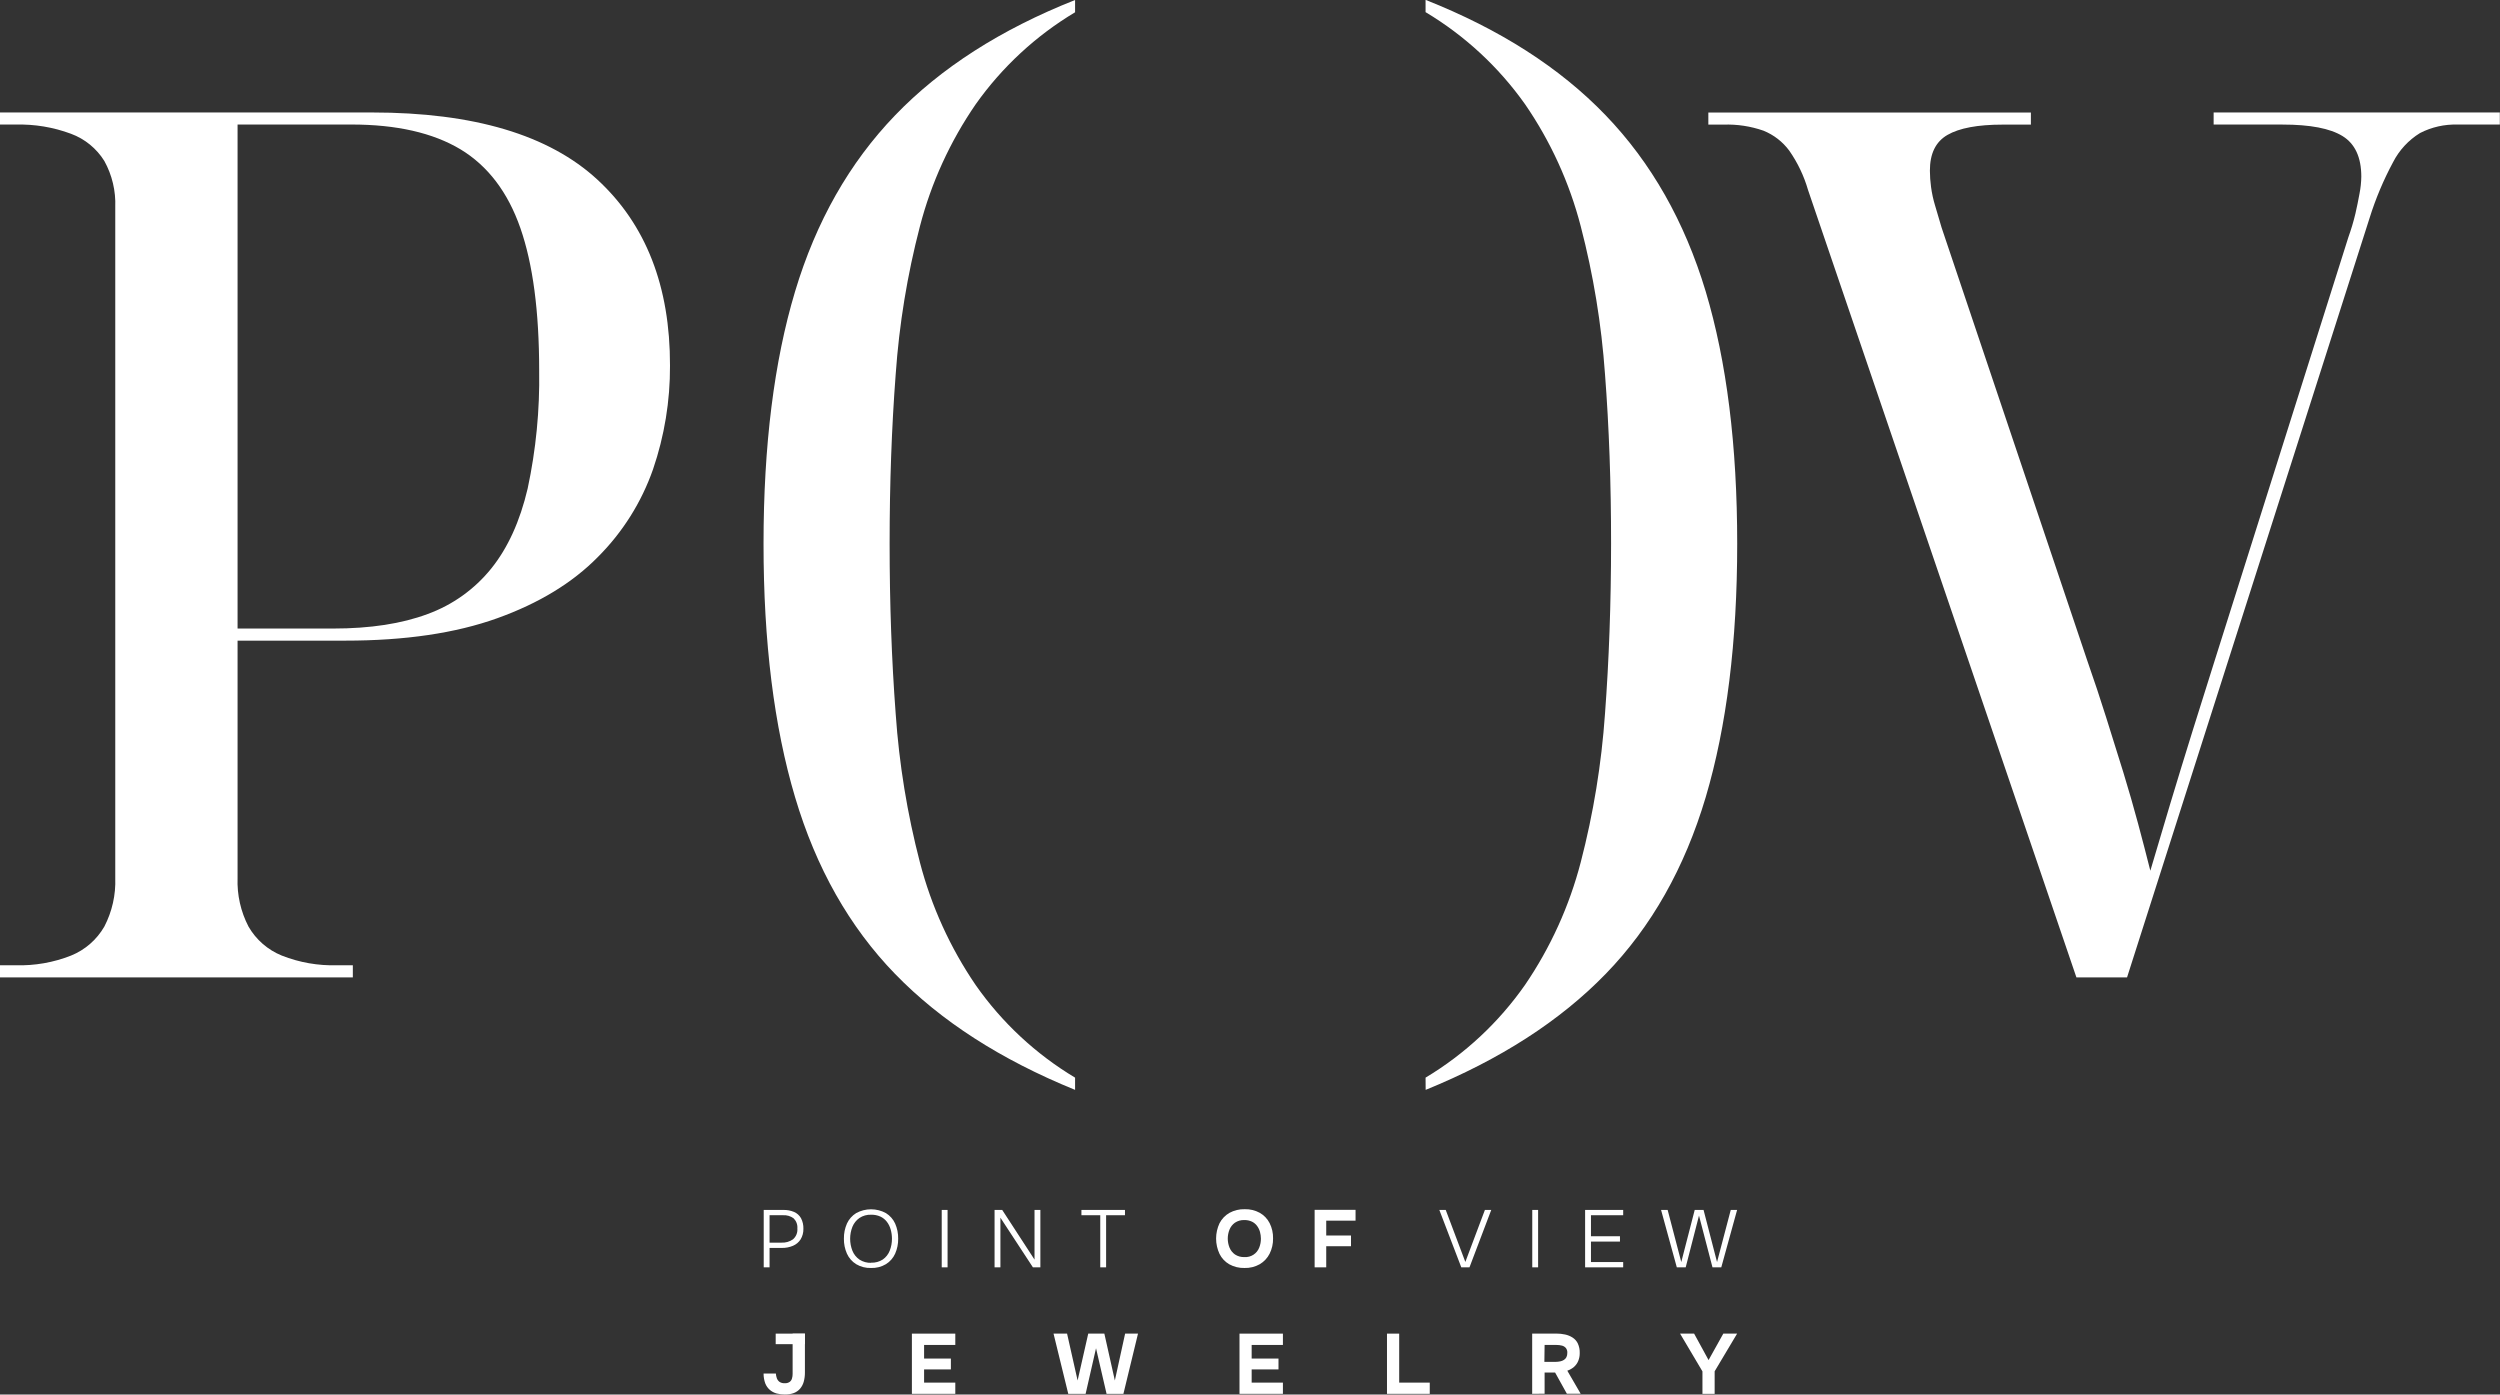
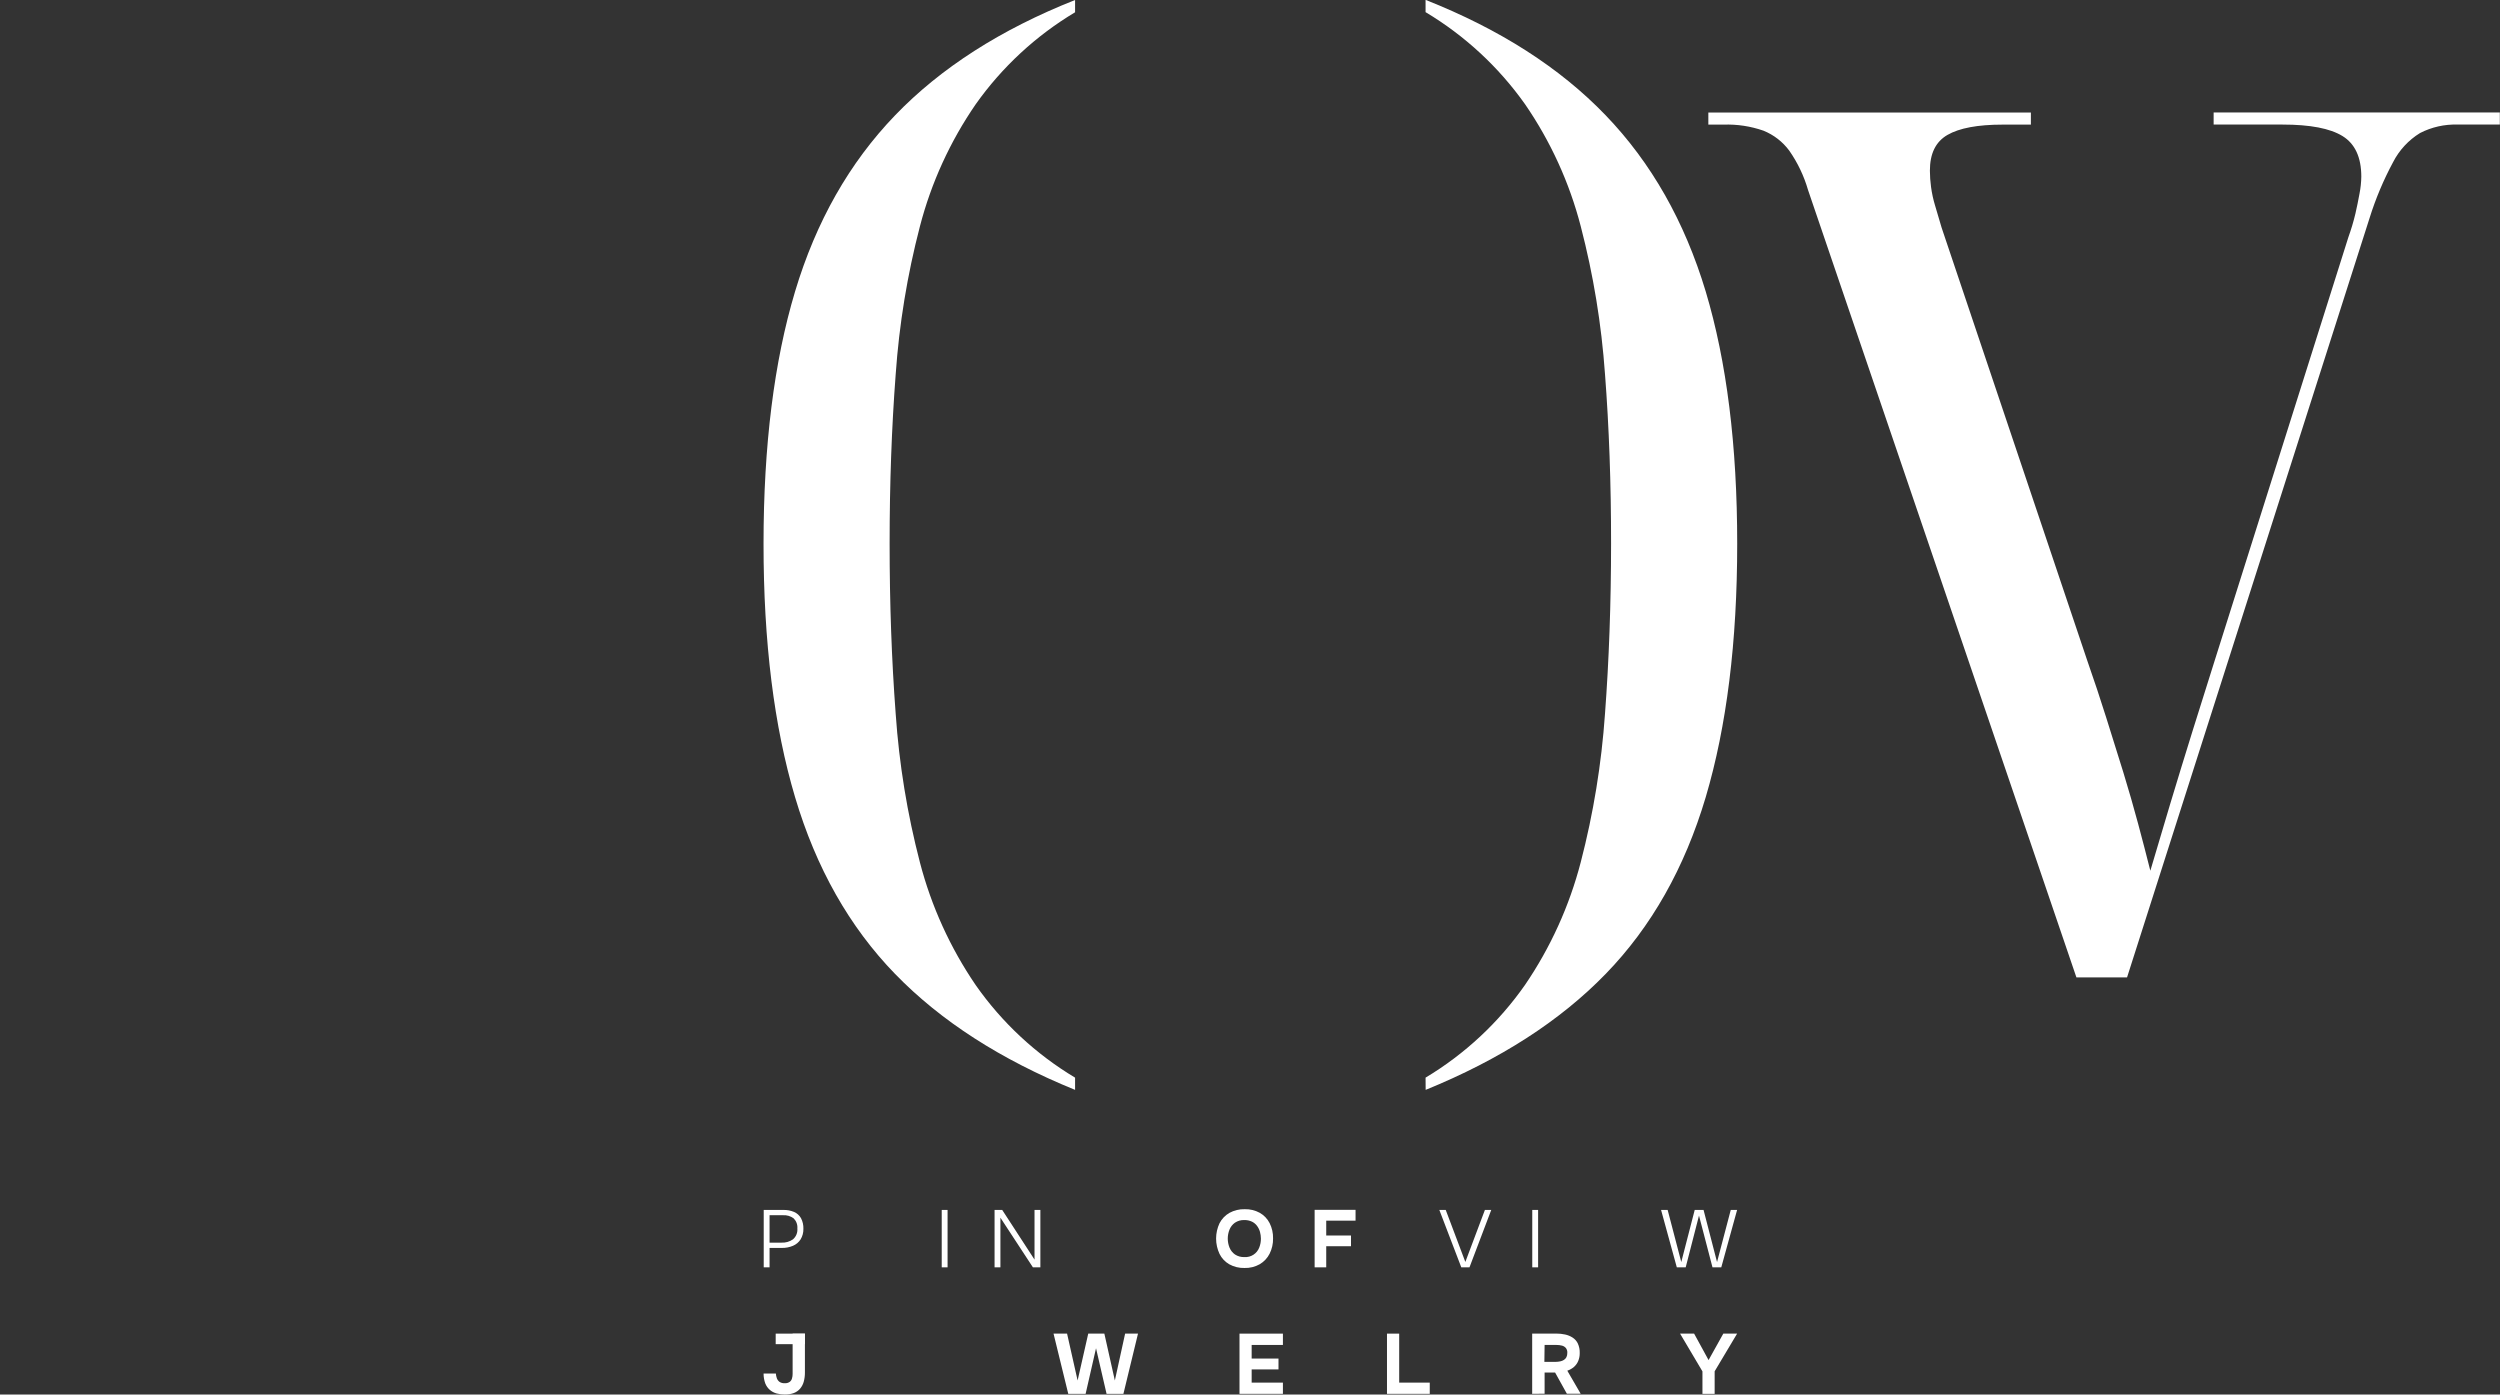
<svg xmlns="http://www.w3.org/2000/svg" width="640" height="357" viewBox="0 0 640 357" fill="none">
  <rect x="0" y="0" width="640" height="357" fill="#333333" stroke="none" />
  <g clip-path="url(#clip0_139_500)">
-     <path d="M0 250.216V247.107H4.03C8.863 247.249 13.674 246.407 18.171 244.634C21.773 243.179 24.781 240.558 26.715 237.191C28.7 233.363 29.662 229.088 29.508 224.78V52.992C29.665 48.886 28.7 44.815 26.715 41.216C24.722 38.007 21.715 35.554 18.171 34.245C13.652 32.56 8.851 31.761 4.03 31.889H0V28.792H95.204C121.271 28.792 140.519 34.527 152.947 45.997C165.376 57.467 171.566 73.337 171.519 93.607C171.564 102.627 170.098 111.59 167.182 120.127C164.222 128.588 159.388 136.273 153.041 142.607C146.529 149.225 137.946 154.446 127.293 158.269C116.64 162.092 103.677 164.004 88.405 164.004H60.818V224.78C60.664 229.088 61.626 233.363 63.611 237.191C65.545 240.558 68.553 243.179 72.155 244.634C76.652 246.408 81.463 247.25 86.296 247.107H90.326V250.216H0ZM85.282 160.907C94.788 160.907 102.856 159.666 109.487 157.186C115.878 154.857 121.51 150.825 125.773 145.527C130.015 140.252 133.118 133.429 135.082 125.061C137.207 115.129 138.196 104.987 138.028 94.832C138.028 79.735 136.426 67.59 133.22 58.397C130.015 49.204 124.909 42.484 117.901 38.237C110.83 33.997 101.521 31.878 89.972 31.878H60.818V160.907H85.282Z" fill="white" />
    <path d="M462.86 48.647C461.82 45.046 460.196 41.641 458.052 38.566C456.365 36.288 454.081 34.52 451.453 33.456C448.173 32.31 444.708 31.783 441.236 31.901H437.335V28.804H519.907V31.901H512.695C506.285 31.901 501.595 32.784 498.554 34.539C495.514 36.294 494.053 39.343 494.053 43.689C494.061 45.087 494.16 46.483 494.347 47.869C494.565 49.497 494.916 51.104 495.396 52.674C495.903 54.334 496.445 56.207 497.046 58.256L534.284 168.95C536.091 174.115 537.741 179.077 539.233 183.835C540.726 188.592 542.179 193.244 543.593 197.789C544.984 202.342 546.233 206.684 547.341 210.813C548.449 214.943 549.497 218.974 550.487 222.907C552.058 217.537 553.763 211.802 555.602 205.702C557.44 199.603 559.341 193.401 561.305 187.096C563.301 180.816 565.202 174.767 567.009 168.95L601.183 60.729C601.897 58.75 602.499 56.733 602.986 54.688C603.386 52.933 603.74 51.225 604.035 49.565C604.319 48.133 604.473 46.679 604.494 45.22C604.494 40.262 602.88 36.8 599.686 34.833C596.493 32.867 591.378 31.889 584.367 31.889H566.69V28.792H639.953V31.889H629.147C625.809 31.784 622.5 32.53 619.531 34.056C616.593 35.858 614.208 38.433 612.637 41.498C610.185 46.055 608.173 50.834 606.627 55.771L544.524 250.216H531.562L462.86 48.647Z" fill="white" />
    <path d="M275.22 279.008C256.177 271.259 240.814 261.363 229.132 249.321C217.45 237.278 208.918 222.197 203.537 204.077C198.147 185.966 195.457 164.337 195.465 139.192C195.472 114.046 198.163 92.524 203.537 74.624C208.91 56.709 217.442 41.679 229.132 29.534C240.822 17.389 256.185 7.544 275.22 0V3.144C265.192 9.14 256.527 17.162 249.778 26.696C243.228 36.205 238.394 46.787 235.496 57.961C232.264 70.363 230.189 83.037 229.297 95.821C228.26 109.442 227.742 123.895 227.742 139.18C227.742 154.465 228.26 168.989 229.297 182.751C230.181 195.587 232.256 208.312 235.496 220.764C238.413 231.979 243.245 242.608 249.778 252.182C256.496 261.781 265.166 269.854 275.22 275.875V279.008Z" fill="white" />
    <path d="M364.945 275.875C375.004 269.841 383.677 261.756 390.399 252.147C396.928 242.572 401.756 231.943 404.669 220.728C407.908 208.276 409.987 195.551 410.88 182.716C411.909 168.993 412.427 154.469 412.435 139.145C412.443 123.82 411.925 109.367 410.88 95.786C409.978 83.002 407.899 70.328 404.669 57.926C401.774 46.752 396.945 36.171 390.399 26.661C383.643 17.129 374.974 9.108 364.945 3.109V-0.035C383.98 7.501 399.343 17.346 411.033 29.499C422.723 41.651 431.266 56.693 436.664 74.624C442.037 92.539 444.724 114.062 444.724 139.192C444.724 164.322 442.037 185.95 436.664 204.077C431.274 222.204 422.739 237.286 411.057 249.321C399.374 261.356 384.012 271.251 364.968 279.008L364.945 275.875Z" fill="white" />
    <path d="M195.512 324.44V309.743H200.544C201.485 309.719 202.421 309.896 203.289 310.261C204.036 310.585 204.656 311.143 205.057 311.851C205.49 312.686 205.701 313.619 205.67 314.559C205.698 315.52 205.449 316.469 204.951 317.291C204.477 318.02 203.796 318.59 202.995 318.928C202.096 319.305 201.129 319.49 200.155 319.47H197.008V324.44H195.512ZM197.008 318.116H200.084C201.125 318.164 202.153 317.866 203.006 317.268C203.402 316.925 203.71 316.493 203.904 316.008C204.099 315.523 204.175 314.998 204.126 314.477C204.165 314.006 204.101 313.533 203.938 313.09C203.775 312.646 203.518 312.244 203.183 311.91C202.399 311.32 201.429 311.031 200.449 311.097H197.008V318.116Z" fill="white" />
-     <path d="M222.992 324.604C221.652 324.651 220.327 324.312 219.174 323.627C218.139 322.986 217.319 322.051 216.818 320.942C216.283 319.734 216.018 318.424 216.04 317.103C216.017 315.771 216.282 314.449 216.818 313.229C217.322 312.125 218.142 311.195 219.174 310.556C220.343 309.914 221.654 309.578 222.987 309.578C224.319 309.578 225.631 309.914 226.799 310.556C227.832 311.194 228.652 312.124 229.156 313.229C229.691 314.449 229.956 315.771 229.933 317.103C229.955 318.424 229.69 319.734 229.156 320.942C228.656 322.052 227.835 322.987 226.799 323.627C225.651 324.312 224.329 324.652 222.992 324.604ZM222.992 323.25C224.059 323.294 225.113 323.006 226.009 322.426C226.801 321.868 227.412 321.09 227.765 320.188C228.153 319.206 228.349 318.159 228.342 317.103C228.341 316.307 228.23 315.514 228.013 314.748C227.817 314.032 227.485 313.36 227.034 312.77C226.595 312.2 226.025 311.743 225.373 311.439C224.632 311.11 223.827 310.949 223.016 310.968C221.951 310.925 220.9 311.217 220.011 311.804C219.212 312.368 218.59 313.148 218.22 314.053C217.442 316.028 217.442 318.225 218.22 320.2C218.586 321.107 219.209 321.889 220.011 322.449C220.907 323.031 221.96 323.323 223.028 323.285" fill="white" />
    <path d="M242.578 309.743H241.081V324.439H242.578V309.743Z" fill="white" />
    <path d="M254.609 324.439V309.743H256.566L264.838 322.461V309.743H266.335V324.439H264.426L256.106 311.733V324.439H254.609Z" fill="white" />
-     <path d="M281.666 324.439V311.097H276.846V309.743H287.994V311.097H283.163V324.439H281.666Z" fill="white" />
    <path d="M318.586 324.604C317.224 324.64 315.877 324.311 314.685 323.651C313.613 323.032 312.748 322.11 312.199 321.001C311.621 319.772 311.321 318.431 311.321 317.074C311.321 315.716 311.621 314.375 312.199 313.146C312.769 312.037 313.649 311.117 314.732 310.497C315.931 309.844 317.28 309.519 318.645 309.555C319.993 309.517 321.327 309.838 322.51 310.485C323.585 311.097 324.457 312.01 325.02 313.111C325.632 314.326 325.935 315.673 325.904 317.032C325.93 318.392 325.627 319.737 325.02 320.954C324.455 322.072 323.579 323.004 322.498 323.639C321.303 324.313 319.946 324.647 318.574 324.604M318.574 321.813C319.386 321.865 320.193 321.655 320.876 321.214C321.559 320.773 322.082 320.125 322.369 319.364C322.652 318.644 322.796 317.877 322.793 317.103C322.791 316.518 322.712 315.936 322.557 315.372C322.406 314.82 322.155 314.301 321.815 313.841C321.475 313.375 321.026 312.999 320.507 312.746C319.896 312.458 319.226 312.317 318.551 312.334C317.693 312.301 316.848 312.54 316.135 313.017C315.517 313.458 315.038 314.067 314.756 314.771C314.158 316.252 314.158 317.907 314.756 319.388C315.043 320.093 315.525 320.702 316.147 321.142C316.865 321.615 317.714 321.85 318.574 321.813Z" fill="white" />
    <path d="M336.545 324.439V309.719H347.021V312.487H339.515V316.29H345.855V319.034H339.515V324.439H336.545Z" fill="white" />
    <path d="M374.09 324.439L368.469 309.743H370.107L375.127 323.062L380.135 309.743H381.761L376.187 324.439H374.09Z" fill="white" />
    <path d="M393.757 309.743H392.261V324.439H393.757V309.743Z" fill="white" />
-     <path d="M405.789 324.439V309.743H415.535V311.097H407.286V316.479H414.71V317.845H407.286V323.085H415.535V324.439H405.789Z" fill="white" />
    <path d="M429.263 324.439L425.233 309.743H426.918L430.406 323.085L433.847 309.743H436.11L439.563 323.085L443.074 309.743H444.7L440.647 324.439H438.396L434.943 311.191L431.537 324.439H429.263Z" fill="white" />
    <path d="M200.98 357C200.248 357.005 199.519 356.914 198.811 356.729C198.179 356.554 197.592 356.245 197.091 355.822C196.57 355.372 196.166 354.802 195.912 354.162C195.616 353.347 195.468 352.486 195.476 351.618H198.623C198.647 352.02 198.726 352.416 198.858 352.796C198.984 353.17 199.218 353.497 199.53 353.738C199.928 354.009 200.405 354.138 200.885 354.103C201.331 354.136 201.774 354.02 202.146 353.773C202.443 353.558 202.656 353.246 202.747 352.89C202.862 352.508 202.918 352.111 202.912 351.713V341.42H206.059V351.383C206.065 352.178 205.962 352.971 205.752 353.738C205.572 354.387 205.254 354.989 204.821 355.504C204.392 355.996 203.85 356.376 203.242 356.611C202.518 356.876 201.751 357.004 200.98 356.988" fill="white" />
-     <path d="M233.445 356.823V341.409H244.558V344.306H236.568V347.791H243.426V350.57H236.568V353.95H244.558V356.823H233.445Z" fill="white" />
    <path d="M273.476 356.823L269.705 341.409H273.17L275.868 353.408L278.59 341.409H282.715L285.402 353.408L288.03 341.409H291.329L287.594 356.823H283.28L280.582 345.153L277.919 356.823H273.476Z" fill="white" />
    <path d="M317.313 356.823V341.409H328.426V344.306H320.424V347.791H327.294V350.57H320.424V353.95H328.426V356.823H317.313Z" fill="white" />
    <path d="M355.07 356.823V341.409H358.193V353.95H366.017V356.823H355.07Z" fill="white" />
    <path d="M392.237 356.823V341.397H398.459C399.2 341.396 399.939 341.475 400.663 341.632C401.341 341.774 401.988 342.037 402.572 342.41C403.15 342.779 403.615 343.3 403.915 343.917C404.272 344.691 404.441 345.538 404.41 346.39C404.419 347.076 404.291 347.756 404.033 348.392C403.793 348.978 403.422 349.501 402.949 349.923C402.443 350.355 401.859 350.686 401.229 350.9L404.646 356.788H401.111L398.106 351.371H395.419V356.788L392.237 356.823ZM395.36 348.639H398.235C398.632 348.636 399.026 348.593 399.414 348.51C399.753 348.447 400.078 348.319 400.368 348.133C400.638 347.961 400.857 347.721 401.005 347.438C401.165 347.104 401.242 346.736 401.229 346.366C401.27 345.923 401.148 345.479 400.887 345.118C400.627 344.807 400.277 344.585 399.885 344.482C399.393 344.356 398.885 344.297 398.377 344.305H395.419L395.36 348.639Z" fill="white" />
    <path d="M435.827 356.823V351.077L430.1 341.409H433.694L437.394 348.18L441.165 341.409H444.7L438.95 351.053V356.823H435.827Z" fill="white" />
    <path d="M206.07 341.409H198.576V344.105H206.07V341.409Z" fill="white" />
  </g>
  <defs>
    <clipPath id="clip0_139_500">
      <rect width="640" height="357" fill="white" />
    </clipPath>
  </defs>
</svg>